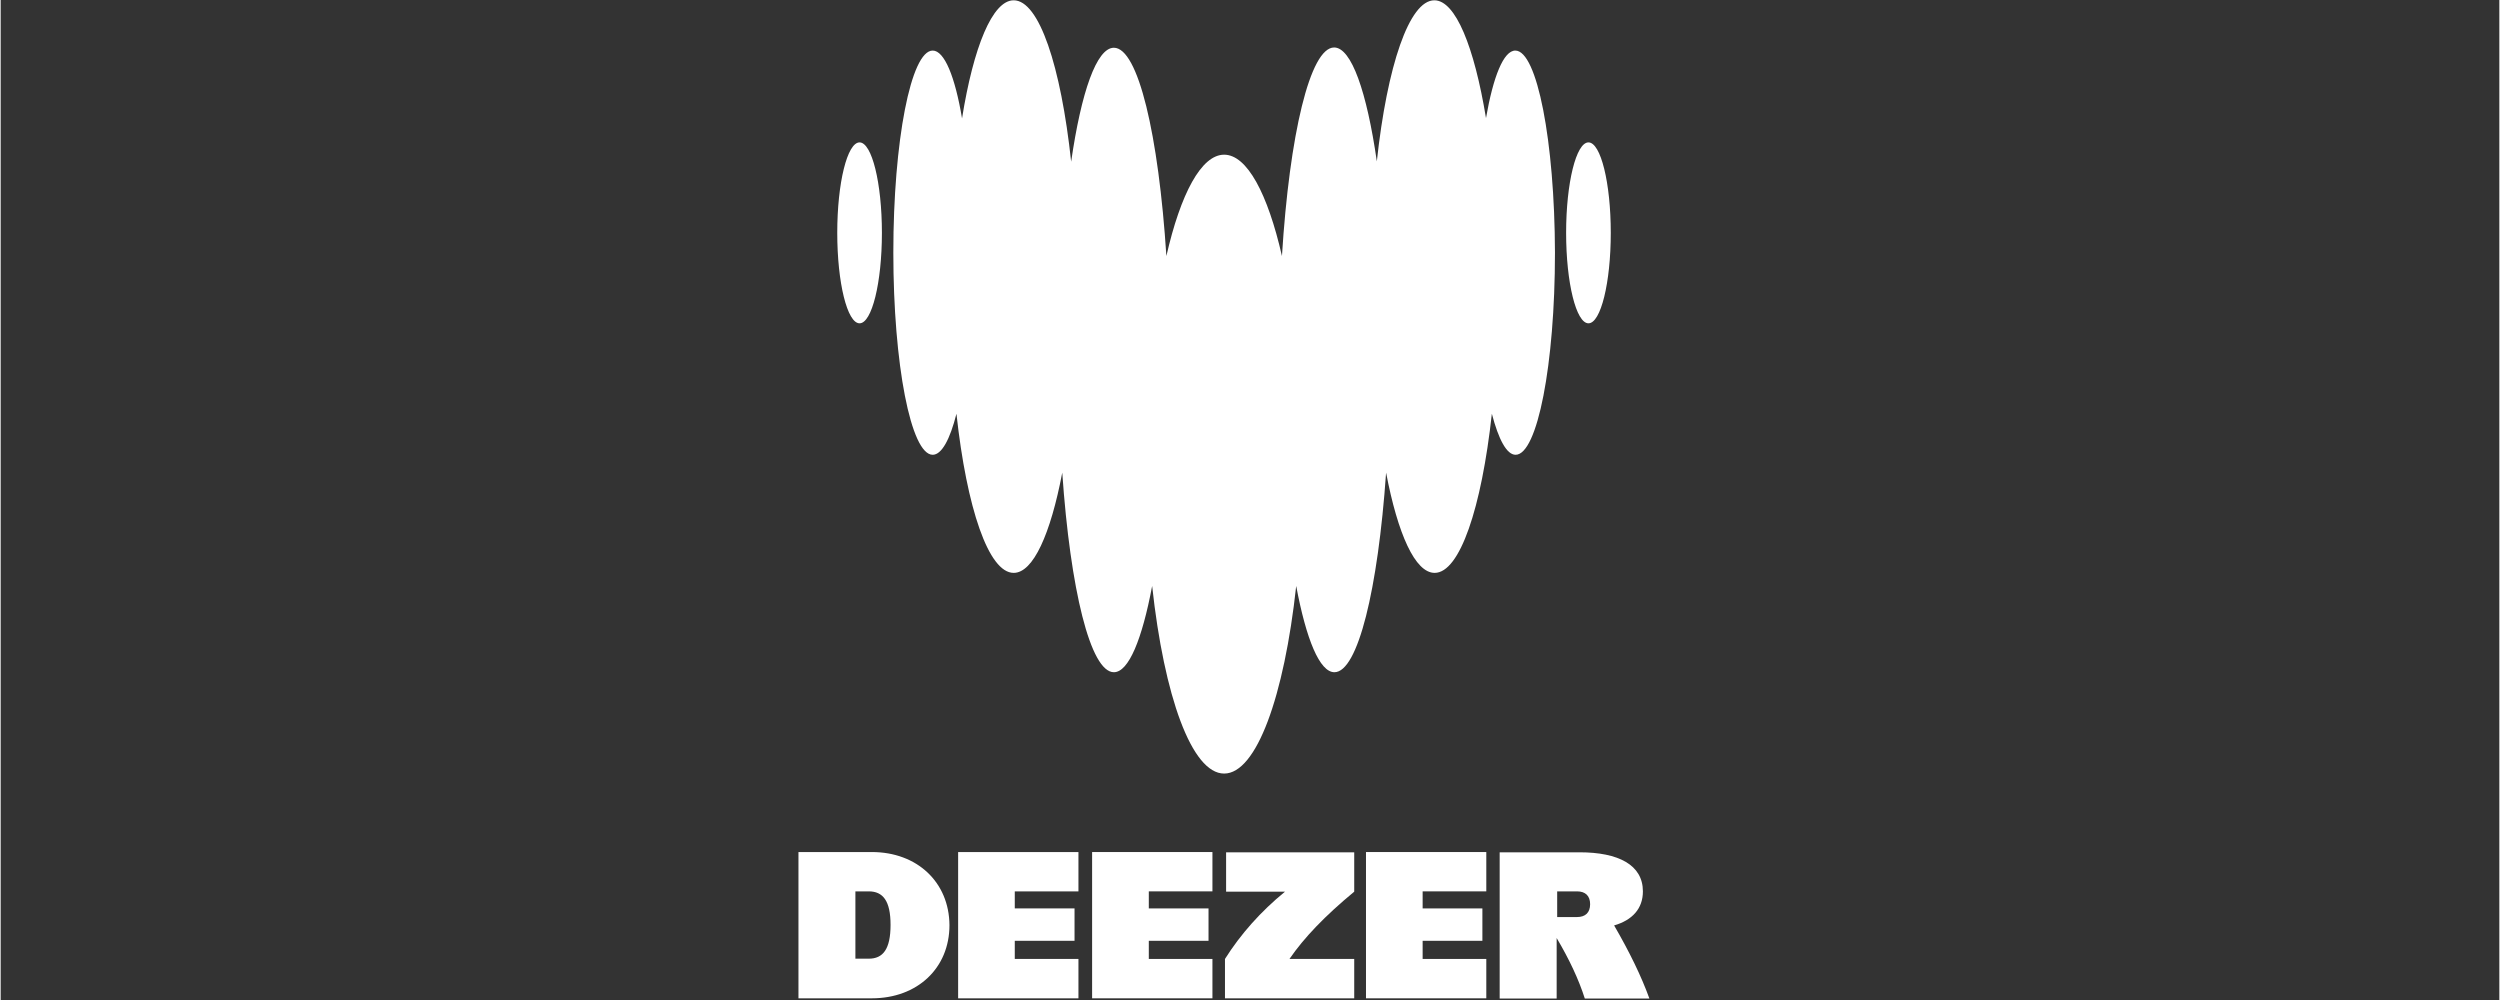
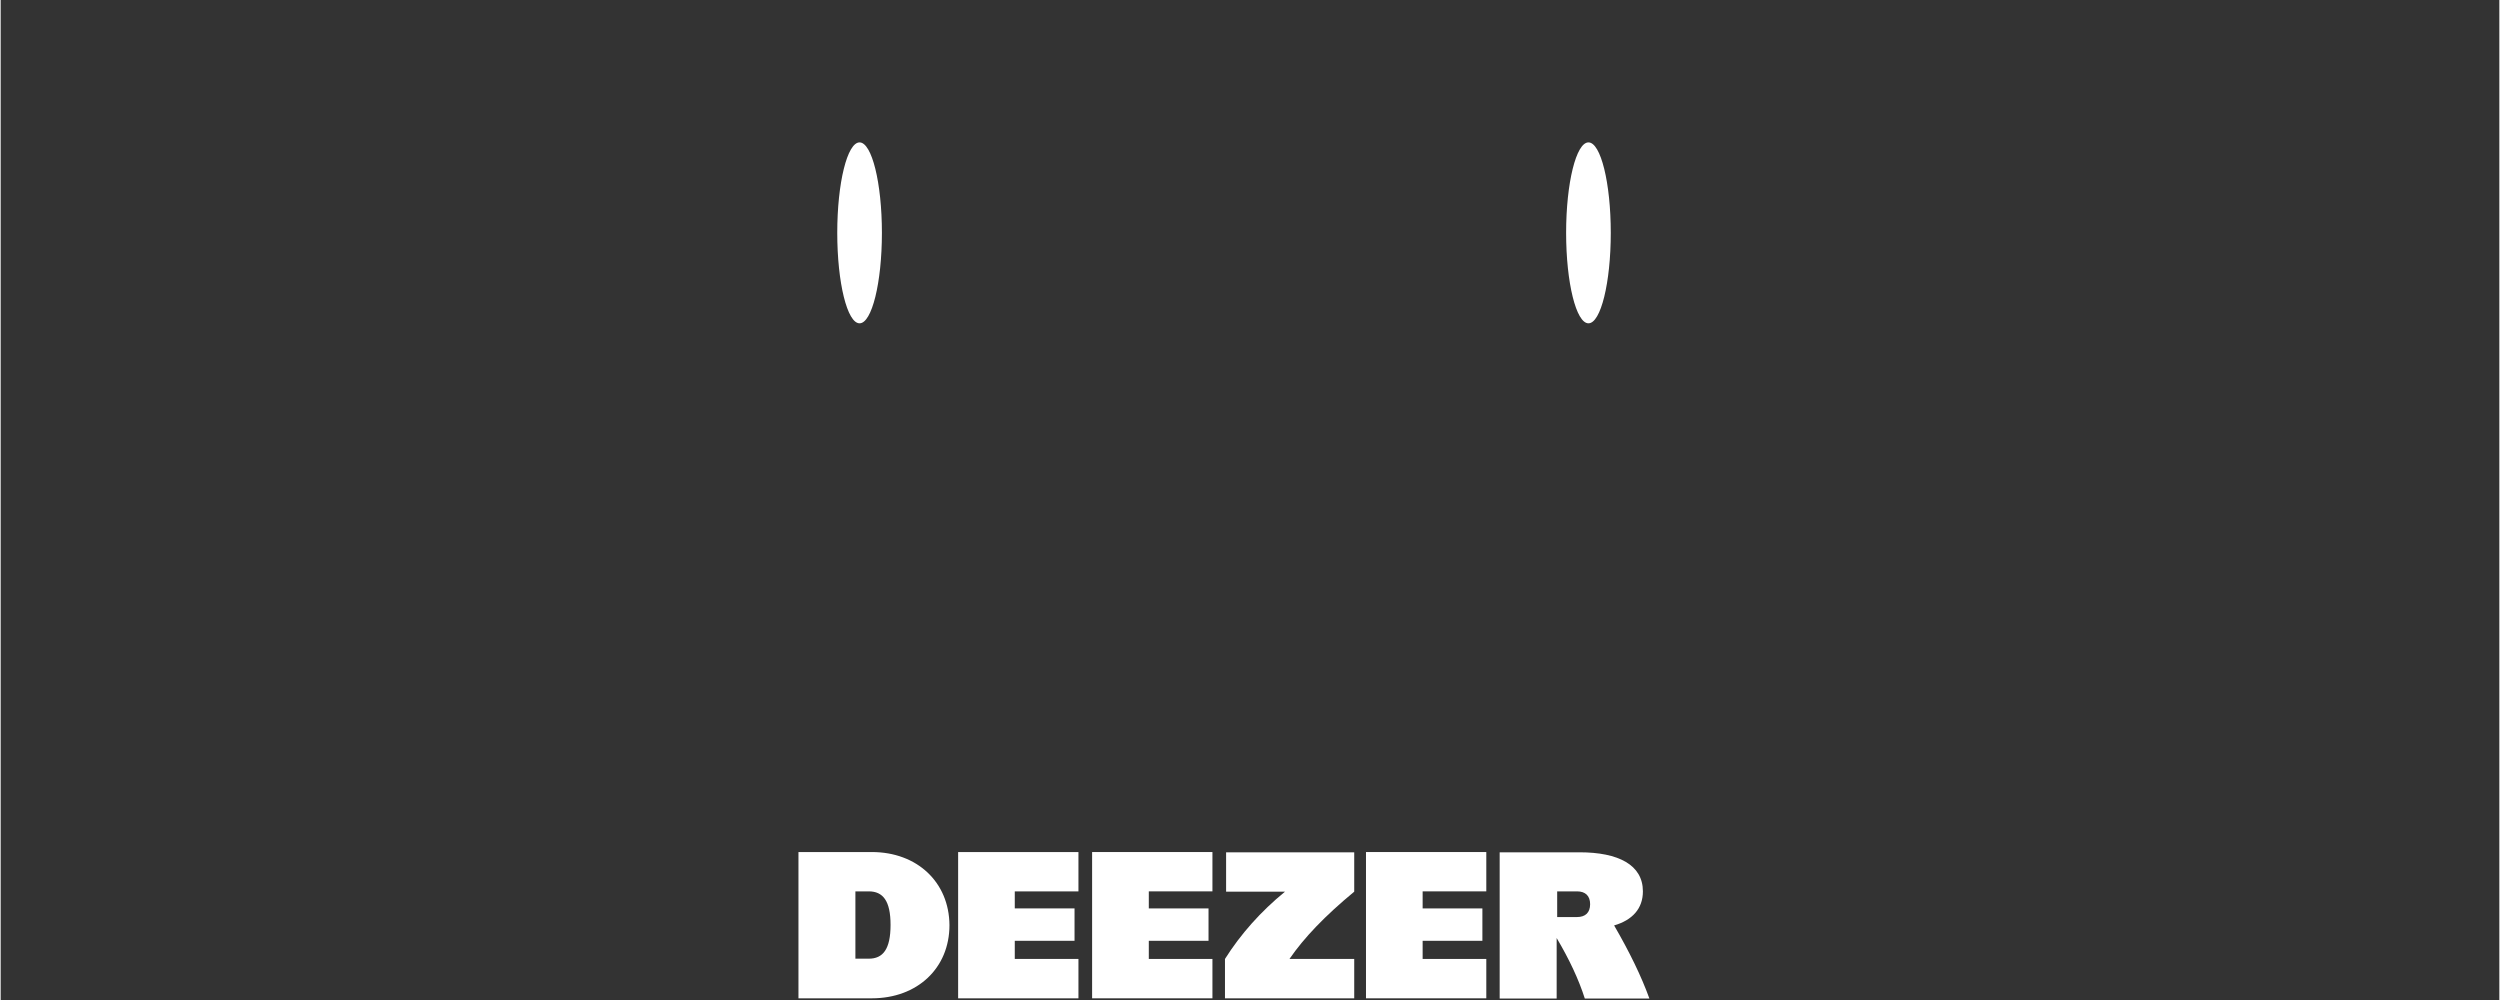
<svg xmlns="http://www.w3.org/2000/svg" width="300" zoomAndPan="magnify" viewBox="0 0 224.88 90" height="120" preserveAspectRatio="xMidYMid meet" version="1.0">
  <rect x="0" y="0" width="224.88" height="90" fill="#333333" stroke="none" />
  <defs>
    <clipPath id="da94f5a280">
      <path d="M 80 0.023 L 140 0.023 L 140 70 L 80 70 Z M 80 0.023 " clip-rule="nonzero" />
    </clipPath>
    <clipPath id="0610fe52e5">
      <path d="M 86 76 L 97 76 L 97 89.977 L 86 89.977 Z M 86 76 " clip-rule="nonzero" />
    </clipPath>
    <clipPath id="16b0609f00">
      <path d="M 98 76 L 110 76 L 110 89.977 L 98 89.977 Z M 98 76 " clip-rule="nonzero" />
    </clipPath>
    <clipPath id="1e57d7b330">
      <path d="M 134 76 L 148.809 76 L 148.809 89.977 L 134 89.977 Z M 134 76 " clip-rule="nonzero" />
    </clipPath>
    <clipPath id="159206f089">
      <path d="M 122 76 L 134 76 L 134 89.977 L 122 89.977 Z M 122 76 " clip-rule="nonzero" />
    </clipPath>
    <clipPath id="a431684390">
      <path d="M 110 76 L 122 76 L 122 89.977 L 110 89.977 Z M 110 76 " clip-rule="nonzero" />
    </clipPath>
    <clipPath id="8226580b81">
      <path d="M 71.598 76 L 86 76 L 86 89.977 L 71.598 89.977 Z M 71.598 76 " clip-rule="nonzero" />
    </clipPath>
  </defs>
  <path fill="#ffffff" d="M 77.301 29.098 C 78.406 29.098 79.312 25.453 79.312 20.957 C 79.312 16.457 78.406 12.816 77.301 12.816 C 76.195 12.816 75.293 16.457 75.293 20.957 C 75.293 25.453 76.195 29.098 77.301 29.098 Z M 77.301 29.098 " fill-opacity="1" fill-rule="nonzero" />
  <g clip-path="url(#da94f5a280)">
-     <path fill="#ffffff" d="M 136.32 4.551 C 135.262 4.551 134.332 6.887 133.68 10.629 C 132.625 4.223 130.941 0.027 129.031 0.027 C 126.77 0.027 124.785 5.93 123.855 14.523 C 122.953 8.27 121.57 4.273 120.012 4.273 C 117.852 4.273 115.992 12.113 115.316 23.043 C 114.035 17.438 112.176 13.922 110.113 13.922 C 108.055 13.922 106.195 17.438 104.914 23.043 C 104.211 12.137 102.375 4.297 100.191 4.297 C 98.633 4.297 97.25 8.293 96.344 14.551 C 95.418 5.93 93.457 0.027 91.172 0.027 C 89.262 0.027 87.551 4.223 86.523 10.656 C 85.895 6.91 84.938 4.551 83.883 4.551 C 81.926 4.551 80.34 12.691 80.34 22.738 C 80.34 32.789 81.926 40.93 83.883 40.93 C 84.688 40.93 85.441 39.547 86.02 37.238 C 86.949 45.73 88.91 51.559 91.172 51.559 C 92.93 51.559 94.488 48.066 95.543 42.539 C 96.27 53.039 98.078 60.5 100.191 60.5 C 101.52 60.5 102.727 57.539 103.633 52.738 C 104.711 62.664 107.199 69.621 110.113 69.621 C 113.027 69.621 115.516 62.664 116.598 52.738 C 117.5 57.539 118.707 60.5 120.039 60.5 C 122.148 60.5 123.957 53.039 124.688 42.539 C 125.742 48.066 127.301 51.559 129.059 51.559 C 131.32 51.559 133.277 45.73 134.207 37.238 C 134.812 39.547 135.539 40.93 136.344 40.93 C 138.305 40.93 139.887 32.789 139.887 22.738 C 139.859 12.715 138.277 4.551 136.32 4.551 Z M 136.32 4.551 " fill-opacity="1" fill-rule="nonzero" />
-   </g>
+     </g>
  <path fill="#ffffff" d="M 142.902 29.098 C 144.008 29.098 144.91 25.453 144.91 20.957 C 144.91 16.457 144.008 12.816 142.902 12.816 C 141.797 12.816 140.891 16.457 140.891 20.957 C 140.891 25.453 141.797 29.098 142.902 29.098 Z M 142.902 29.098 " fill-opacity="1" fill-rule="nonzero" />
  <g clip-path="url(#0610fe52e5)">
    <path fill="#ffffff" d="M 86.172 89.848 L 97 89.848 L 97 86.305 L 91.27 86.305 L 91.27 84.672 L 96.648 84.672 L 96.648 81.758 L 91.27 81.758 L 91.27 80.223 L 97 80.223 L 97 76.684 L 86.172 76.684 Z M 86.172 89.848 " fill-opacity="1" fill-rule="nonzero" />
  </g>
  <g clip-path="url(#16b0609f00)">
    <path fill="#ffffff" d="M 98.23 89.848 L 109.059 89.848 L 109.059 86.305 L 103.332 86.305 L 103.332 84.672 L 108.707 84.672 L 108.707 81.758 L 103.332 81.758 L 103.332 80.223 L 109.059 80.223 L 109.059 76.684 L 98.23 76.684 Z M 98.23 89.848 " fill-opacity="1" fill-rule="nonzero" />
  </g>
  <g clip-path="url(#1e57d7b330)">
    <path fill="#ffffff" d="M 148.379 89.848 C 147.648 87.836 146.594 85.676 145.211 83.289 C 146.848 82.812 147.801 81.781 147.801 80.223 C 147.801 77.836 145.59 76.707 142.098 76.707 L 134.91 76.707 L 134.91 89.871 L 140.039 89.871 L 140.039 84.422 C 141.168 86.328 142.023 88.141 142.574 89.871 L 148.379 89.871 Z M 140.086 82.562 L 140.086 80.223 L 141.871 80.223 C 142.625 80.223 143.051 80.625 143.051 81.379 C 143.051 82.133 142.625 82.535 141.871 82.535 L 140.086 82.535 Z M 140.086 82.562 " fill-opacity="1" fill-rule="nonzero" />
  </g>
  <g clip-path="url(#159206f089)">
    <path fill="#ffffff" d="M 122.879 89.848 L 133.707 89.848 L 133.707 86.305 L 127.977 86.305 L 127.977 84.672 L 133.355 84.672 L 133.355 81.758 L 127.977 81.758 L 127.977 80.223 L 133.707 80.223 L 133.707 76.684 L 122.879 76.684 Z M 122.879 89.848 " fill-opacity="1" fill-rule="nonzero" />
  </g>
  <g clip-path="url(#a431684390)">
    <path fill="#ffffff" d="M 110.289 80.25 L 115.59 80.25 C 113.406 82.035 111.598 84.07 110.188 86.305 L 110.188 89.848 L 121.82 89.848 L 121.82 86.305 L 115.992 86.305 C 117.324 84.371 119.184 82.434 121.82 80.25 L 121.82 76.707 L 110.289 76.707 Z M 110.289 80.25 " fill-opacity="1" fill-rule="nonzero" />
  </g>
  <g clip-path="url(#8226580b81)">
    <path fill="#ffffff" d="M 78.406 76.684 L 71.801 76.684 L 71.801 89.848 L 78.406 89.848 C 82.504 89.848 85.391 87.133 85.391 83.266 C 85.367 79.395 82.477 76.684 78.406 76.684 Z M 78.129 86.281 L 76.926 86.281 L 76.926 80.223 L 78.129 80.223 C 79.41 80.223 80.09 81.078 80.09 83.238 C 80.09 85.426 79.41 86.281 78.129 86.281 Z M 78.129 86.281 " fill-opacity="1" fill-rule="nonzero" />
  </g>
</svg>